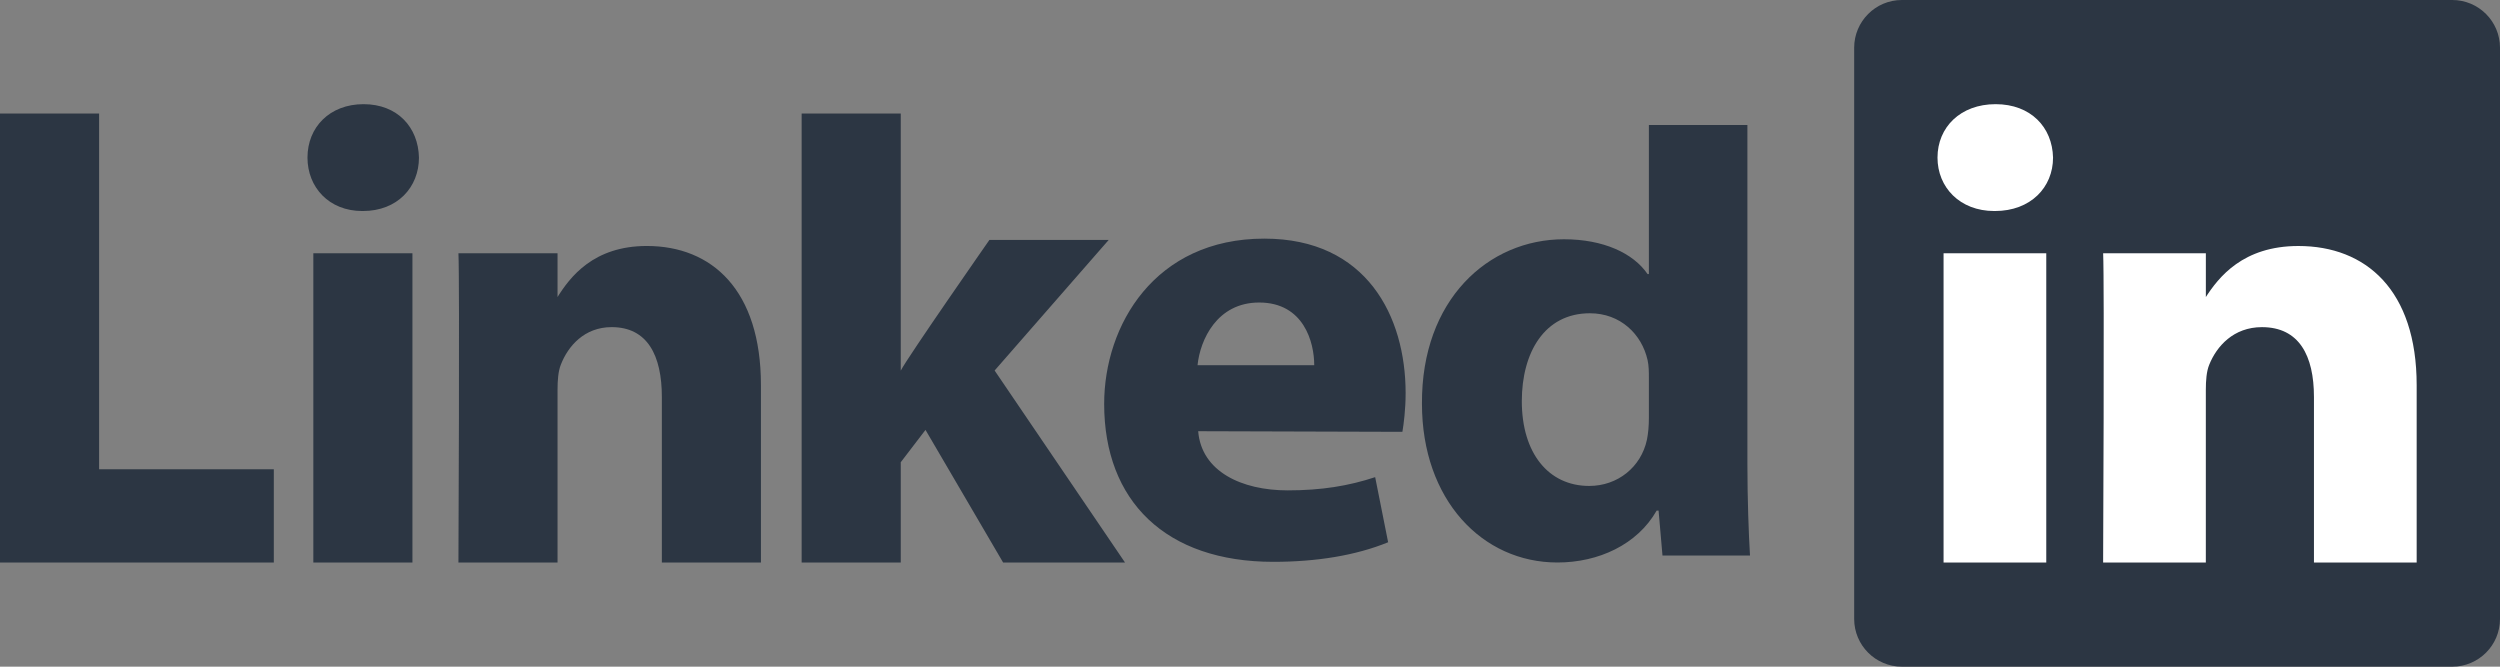
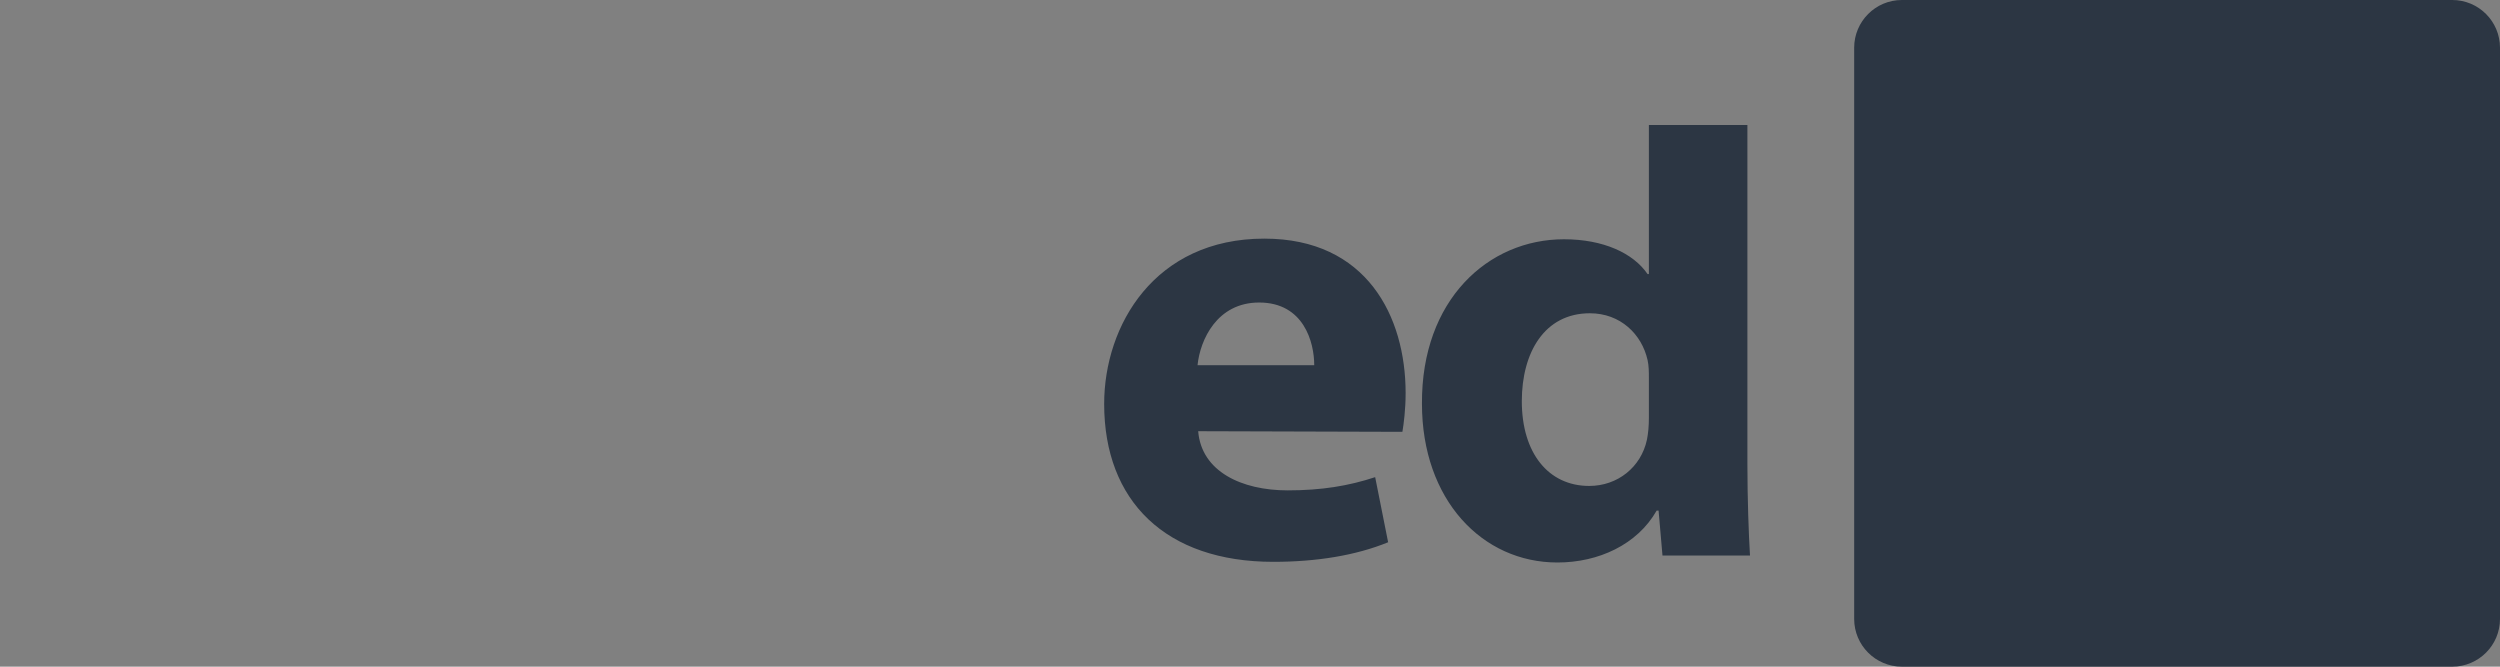
<svg xmlns="http://www.w3.org/2000/svg" width="120" height="32" viewBox="0 0 120 32" fill="none">
  <rect x="0" y="0" width="120" height="32" fill="#808080" stroke="none" />
  <path d="M89 2.292C89 1.027 90.026 0 91.291 0H117.709C118.974 0 120 1.027 120 2.292V29.708C120 30.974 118.974 32 117.709 32H91.291C90.026 32 89 30.974 89 29.709V2.292Z" fill="#2C3643" />
-   <path d="M0 27H13.143V22.524H4.757V5.448H0V27ZM19.797 27V12.156H15.04V27H19.797ZM17.419 10.129C19.077 10.129 20.11 8.989 20.11 7.564C20.079 6.108 19.077 5 17.451 5C15.823 5 14.759 6.108 14.759 7.564C14.759 8.989 15.792 10.129 17.388 10.129H17.419ZM22.005 27H26.762V18.71C26.762 18.266 26.793 17.823 26.919 17.507C27.262 16.62 28.045 15.702 29.359 15.702C31.08 15.702 31.769 17.063 31.769 19.058V27H36.525V18.488C36.525 13.929 34.178 11.807 31.048 11.807C28.483 11.807 27.356 13.295 26.73 14.308H26.762V12.156H22.005C22.068 13.549 22.005 27 22.005 27ZM43.236 5.448H38.479V27H43.236V22.187L44.424 20.635L48.149 27H54L47.742 17.785L53.218 11.516H47.492C47.492 11.516 43.58 17.125 43.236 17.79V5.448Z" fill="#2C3643" />
  <path d="M67.315 20.728C67.377 20.363 67.47 19.662 67.47 18.869C67.47 15.189 65.603 11.454 60.687 11.454C55.427 11.454 53 15.614 53 19.387C53 24.054 55.956 26.968 61.122 26.968C63.176 26.968 65.074 26.666 66.63 26.028L66.008 22.903C64.731 23.326 63.424 23.538 61.807 23.538C59.597 23.538 57.668 22.631 57.513 20.698L67.315 20.728ZM57.482 17.528C57.606 16.313 58.416 14.521 60.438 14.521C62.585 14.521 63.083 16.434 63.083 17.528H57.482ZM79.146 6V13.154H79.083C78.398 12.153 76.967 11.485 75.07 11.485C71.428 11.485 68.223 14.399 68.254 19.379C68.254 23.994 71.149 27 74.758 27C76.718 27 78.585 26.149 79.519 24.51H79.612L79.799 26.666H84C83.938 25.664 83.875 23.933 83.875 22.233V6H79.145H79.146ZM79.146 20.077C79.146 20.441 79.115 20.806 79.052 21.109C78.773 22.415 77.652 23.325 76.283 23.325C74.323 23.325 73.047 21.747 73.047 19.257C73.047 16.92 74.136 15.037 76.314 15.037C77.777 15.037 78.803 16.039 79.084 17.283C79.146 17.557 79.146 17.861 79.146 18.134V20.077Z" fill="#2C3643" />
-   <path d="M98.221 27V12.156H93.291V27H98.222H98.221ZM95.757 10.129C97.476 10.129 98.546 8.989 98.546 7.565C98.514 6.108 97.476 5 95.79 5C94.102 5 93 6.108 93 7.565C93 8.989 94.07 10.129 95.725 10.129H95.756H95.757ZM100.95 27H105.88V18.711C105.88 18.268 105.912 17.824 106.043 17.507C106.399 16.62 107.21 15.703 108.572 15.703C110.356 15.703 111.07 17.064 111.07 19.059V27H116V18.489C116 13.929 113.568 11.808 110.324 11.808C107.665 11.808 106.497 13.295 105.848 14.308H105.881V12.156H100.951C101.015 13.549 100.95 27 100.95 27Z" fill="white" />
</svg>